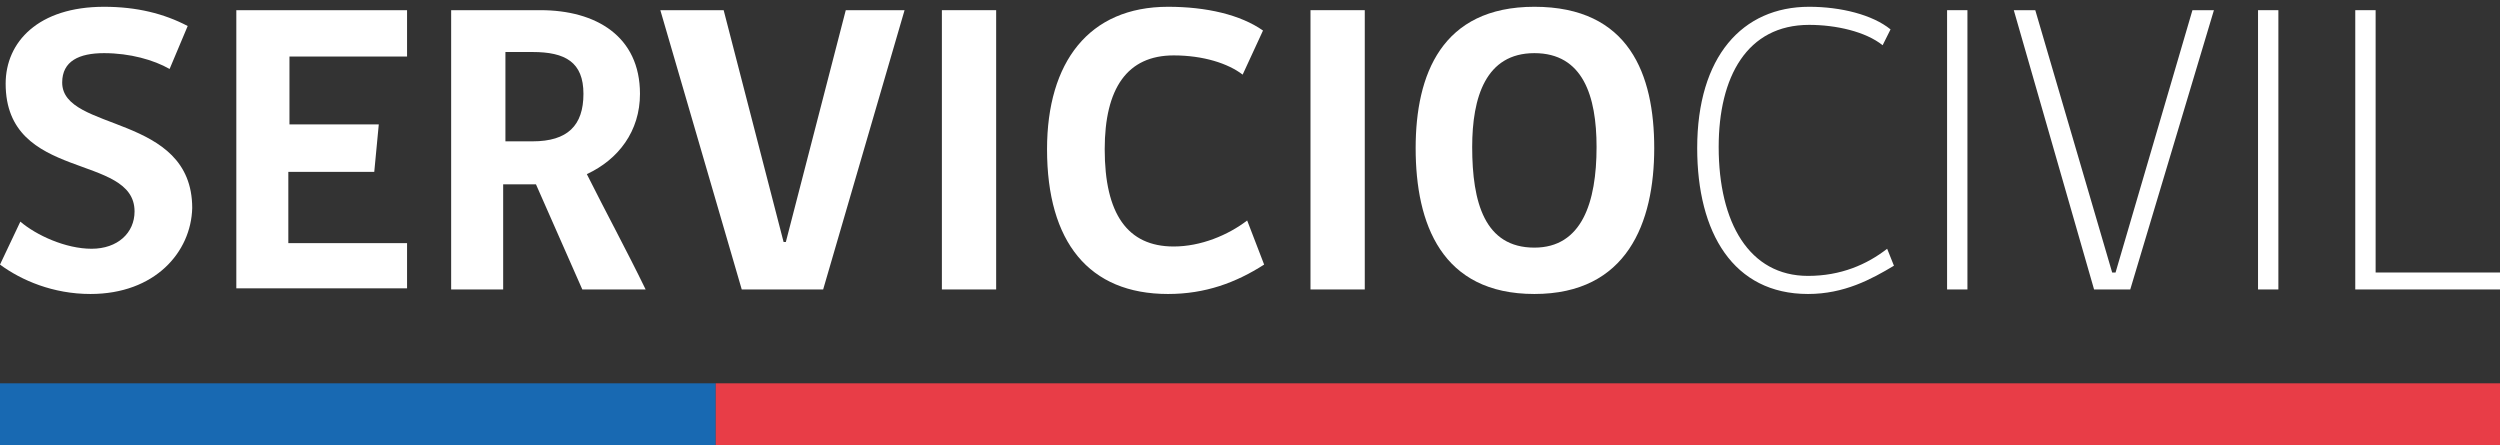
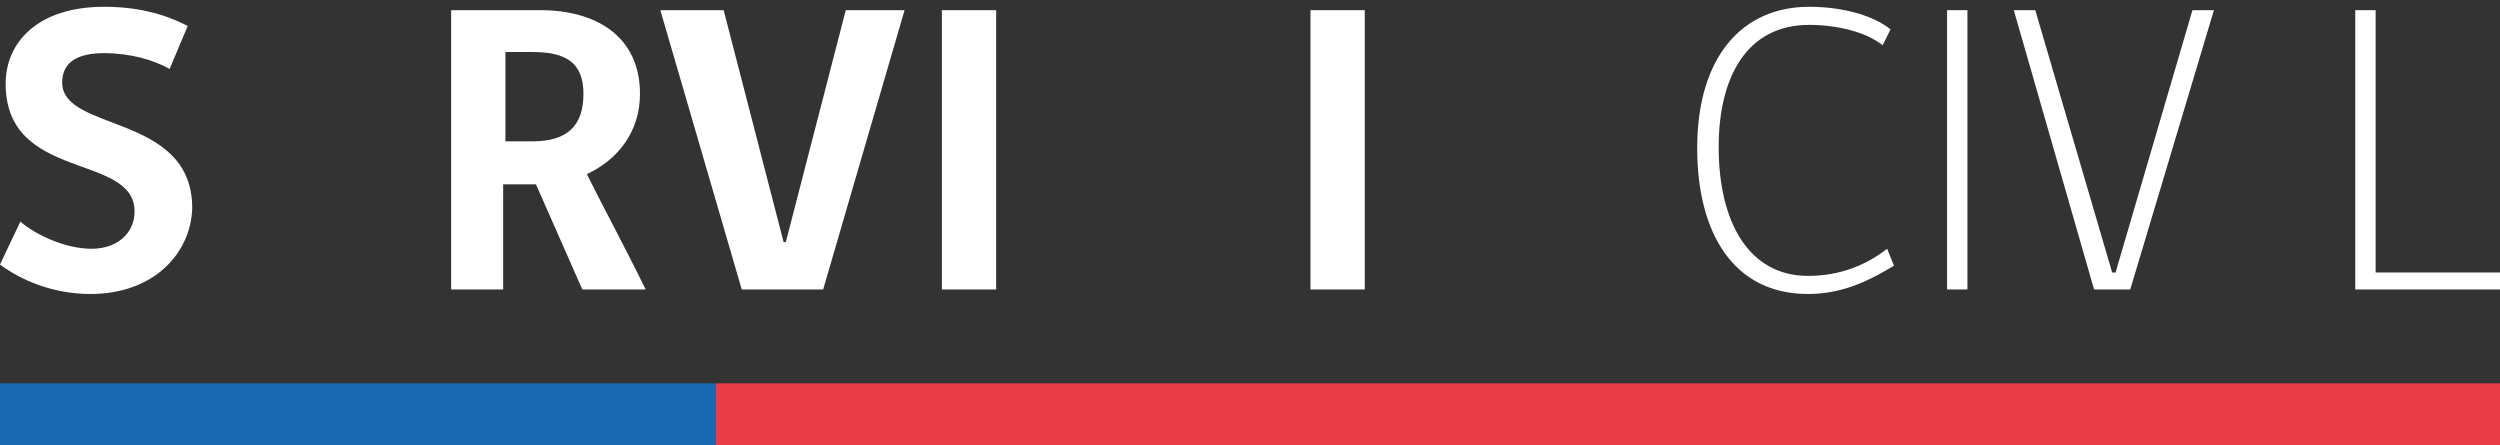
<svg xmlns="http://www.w3.org/2000/svg" version="1.1" id="Capa_1" x="0px" y="0px" viewBox="0 0 221.1 39.4" style="enable-background:new 0 0 221.1 39.4;" xml:space="preserve">
  <rect x="0" y="0" width="221.1" height="39.4" fill="#333333" stroke="none" />
  <style type="text/css"> .st0{fill:#FFFFFF;} .st1{fill:#1869B2;} .st2{fill:#E83D47;} </style>
  <g>
    <g>
      <path class="st0" d="M8,26c-3.3,0-6.1-1.2-8-2.6l1.8-3.8c1.4,1.2,4,2.4,6.3,2.4s3.8-1.4,3.8-3.3c0-5.2-11.4-2.6-11.4-11.3 c0-3.7,2.9-6.8,8.7-6.8c2.9,0,5.3,0.6,7.4,1.7L15,6.1c-1.4-0.8-3.5-1.4-5.8-1.4c-2.2,0-3.7,0.7-3.7,2.6c0,4.4,11.5,2.7,11.5,11.1 C16.9,22.3,13.7,26,8,26z" />
-       <path class="st0" d="M20.9,25.6V0.9H36V5H25.6V11h7.9l-0.4,4.2h-7.6v6.3H36v4H20.9z" />
      <path class="st0" d="M44.7,25.6h-4.8V0.9h7.9c4.9,0,8.8,2.3,8.8,7.4c0,3.3-1.9,5.8-4.7,7.1c1.7,3.4,3.5,6.7,5.2,10.2h-5.6 l-4.1-9.3c-1.1,0-1.8,0-2.9,0V25.6z M47.1,4.6h-2.4v7.9h2.4c3.1,0,4.5-1.4,4.5-4.2C51.6,5.5,50,4.6,47.1,4.6z" />
      <path class="st0" d="M72.8,25.6h-7.2L58.4,0.9H64l5.3,20.5h0.2l5.3-20.5H80L72.8,25.6z" />
      <path class="st0" d="M83.3,25.6V0.9h4.8v24.7H83.3z" />
-       <path class="st0" d="M103.3,26c-7,0-10.7-4.6-10.7-12.8c0-7.7,3.7-12.6,10.7-12.6c3.4,0,6.4,0.7,8.4,2.1l-1.8,3.9 c-1.3-1-3.5-1.7-6.1-1.7c-4.1,0-6.1,2.9-6.1,8.3c0,5.7,2,8.6,6.1,8.6c2.4,0,4.8-1,6.5-2.3l1.5,3.9C109.3,25,106.6,26,103.3,26z" />
      <path class="st0" d="M115.9,25.6V0.9h4.8v24.7H115.9z" />
-       <path class="st0" d="M135.7,26c-8.2,0-10.5-6.2-10.5-12.9c0-6.5,2.3-12.5,10.5-12.5c8.4,0,10.6,6,10.6,12.5 C146.3,19.7,143.9,26,135.7,26z M135.7,4.7c-4.3,0-5.5,3.9-5.5,8.3c0,4.9,1.1,8.9,5.5,8.9c4.2,0,5.5-4,5.5-8.9 C141.2,8.5,140,4.7,135.7,4.7z" />
      <path class="st0" d="M159.9,26c-6.6,0-9.8-5.4-9.8-12.9c0-8.1,4-12.5,9.9-12.5c2.8,0,5.6,0.7,7.2,2L166.5,4 c-1.5-1.2-4.1-1.8-6.5-1.8c-5.5,0-8,4.6-8,10.8c0,6.7,2.7,11.4,7.9,11.4c2.9,0,5.2-1,7-2.4l0.6,1.5C165.5,24.7,163.1,26,159.9,26z " />
      <path class="st0" d="M172.2,25.6V0.9h1.8v24.7H172.2z" />
      <path class="st0" d="M188.4,25.6h-3.2l-7.1-24.7h1.9l6.8,23.2h0.3l6.8-23.2h1.9L188.4,25.6z" />
-       <path class="st0" d="M199.7,25.6V0.9h1.8v24.7H199.7z" />
      <path class="st0" d="M208.3,25.6V0.9h1.8v23.2h11v1.5H208.3z" />
    </g>
    <g>
      <rect y="33.9" class="st1" width="63.3" height="5.5" />
      <rect x="63.3" y="33.9" class="st2" width="157.8" height="5.5" />
    </g>
  </g>
</svg>